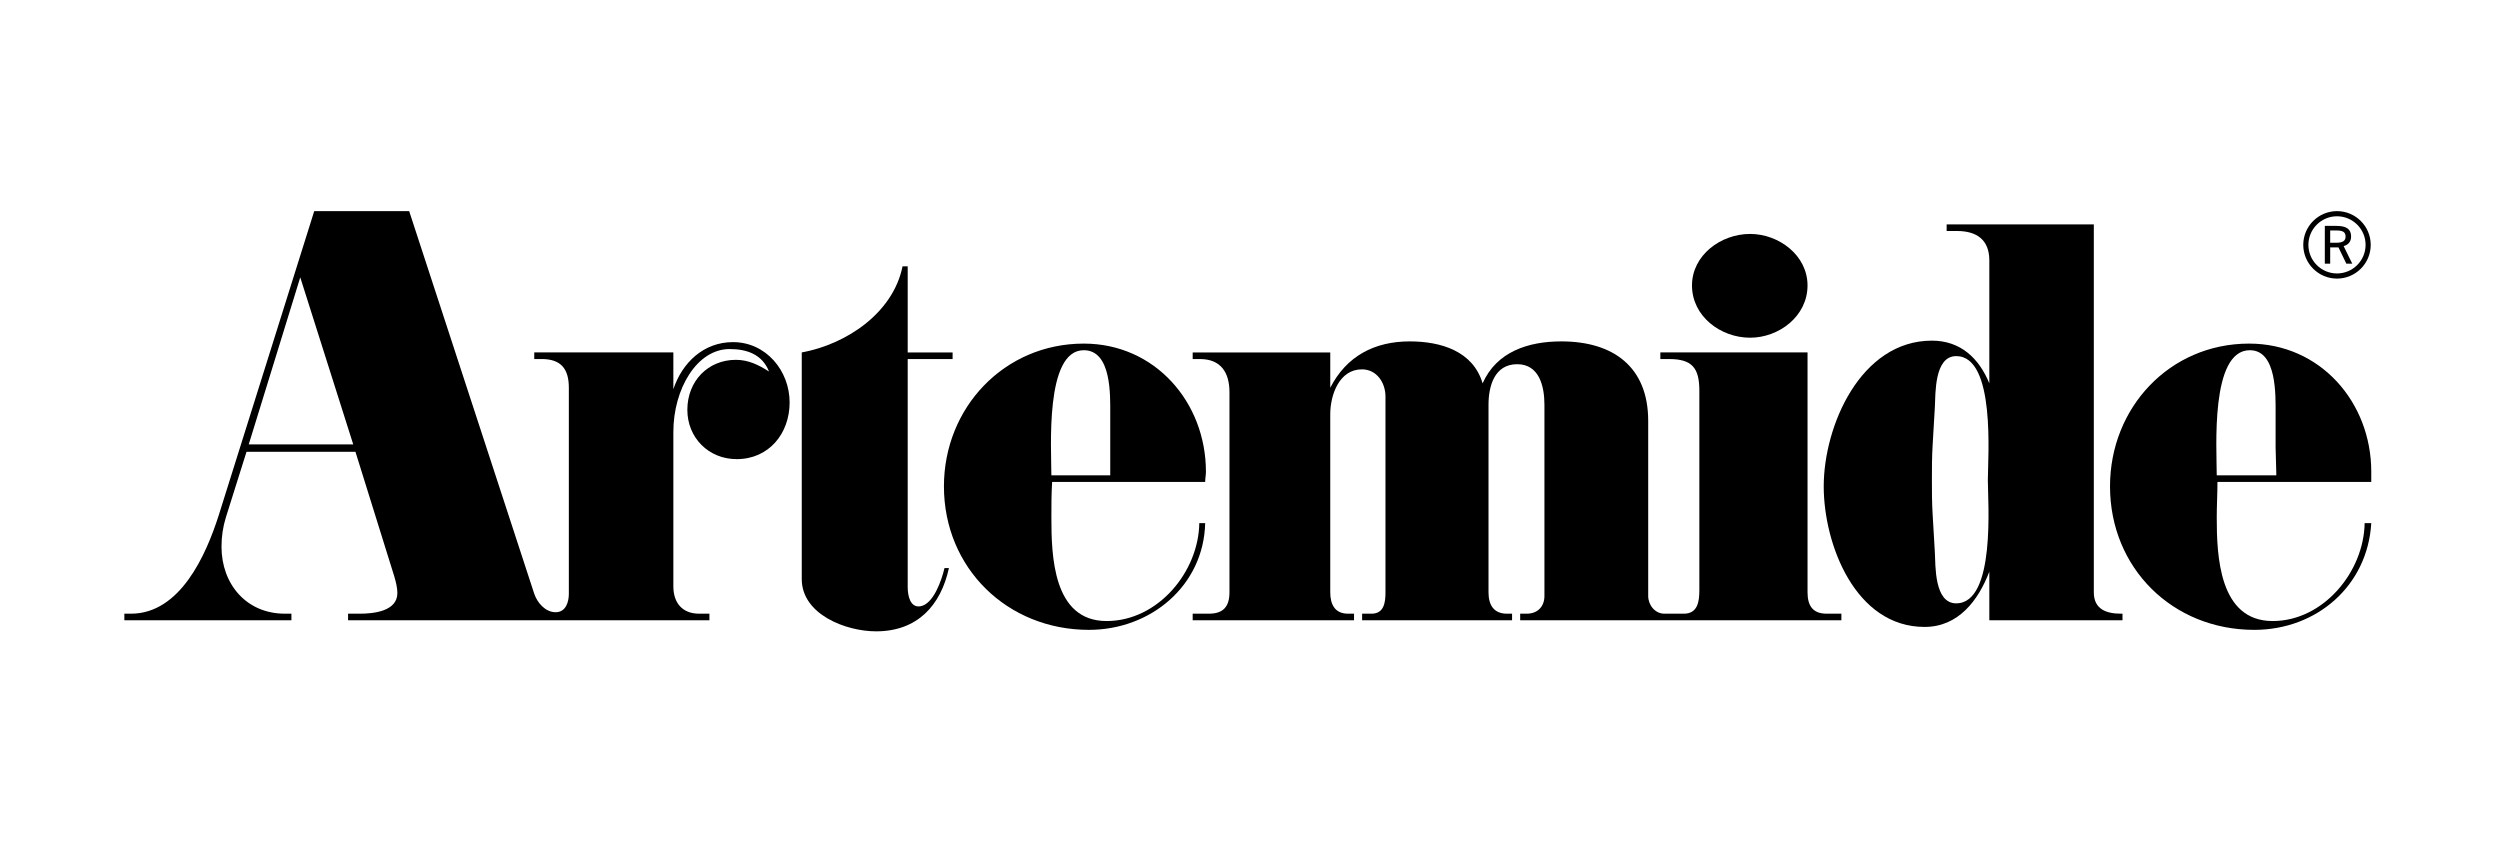
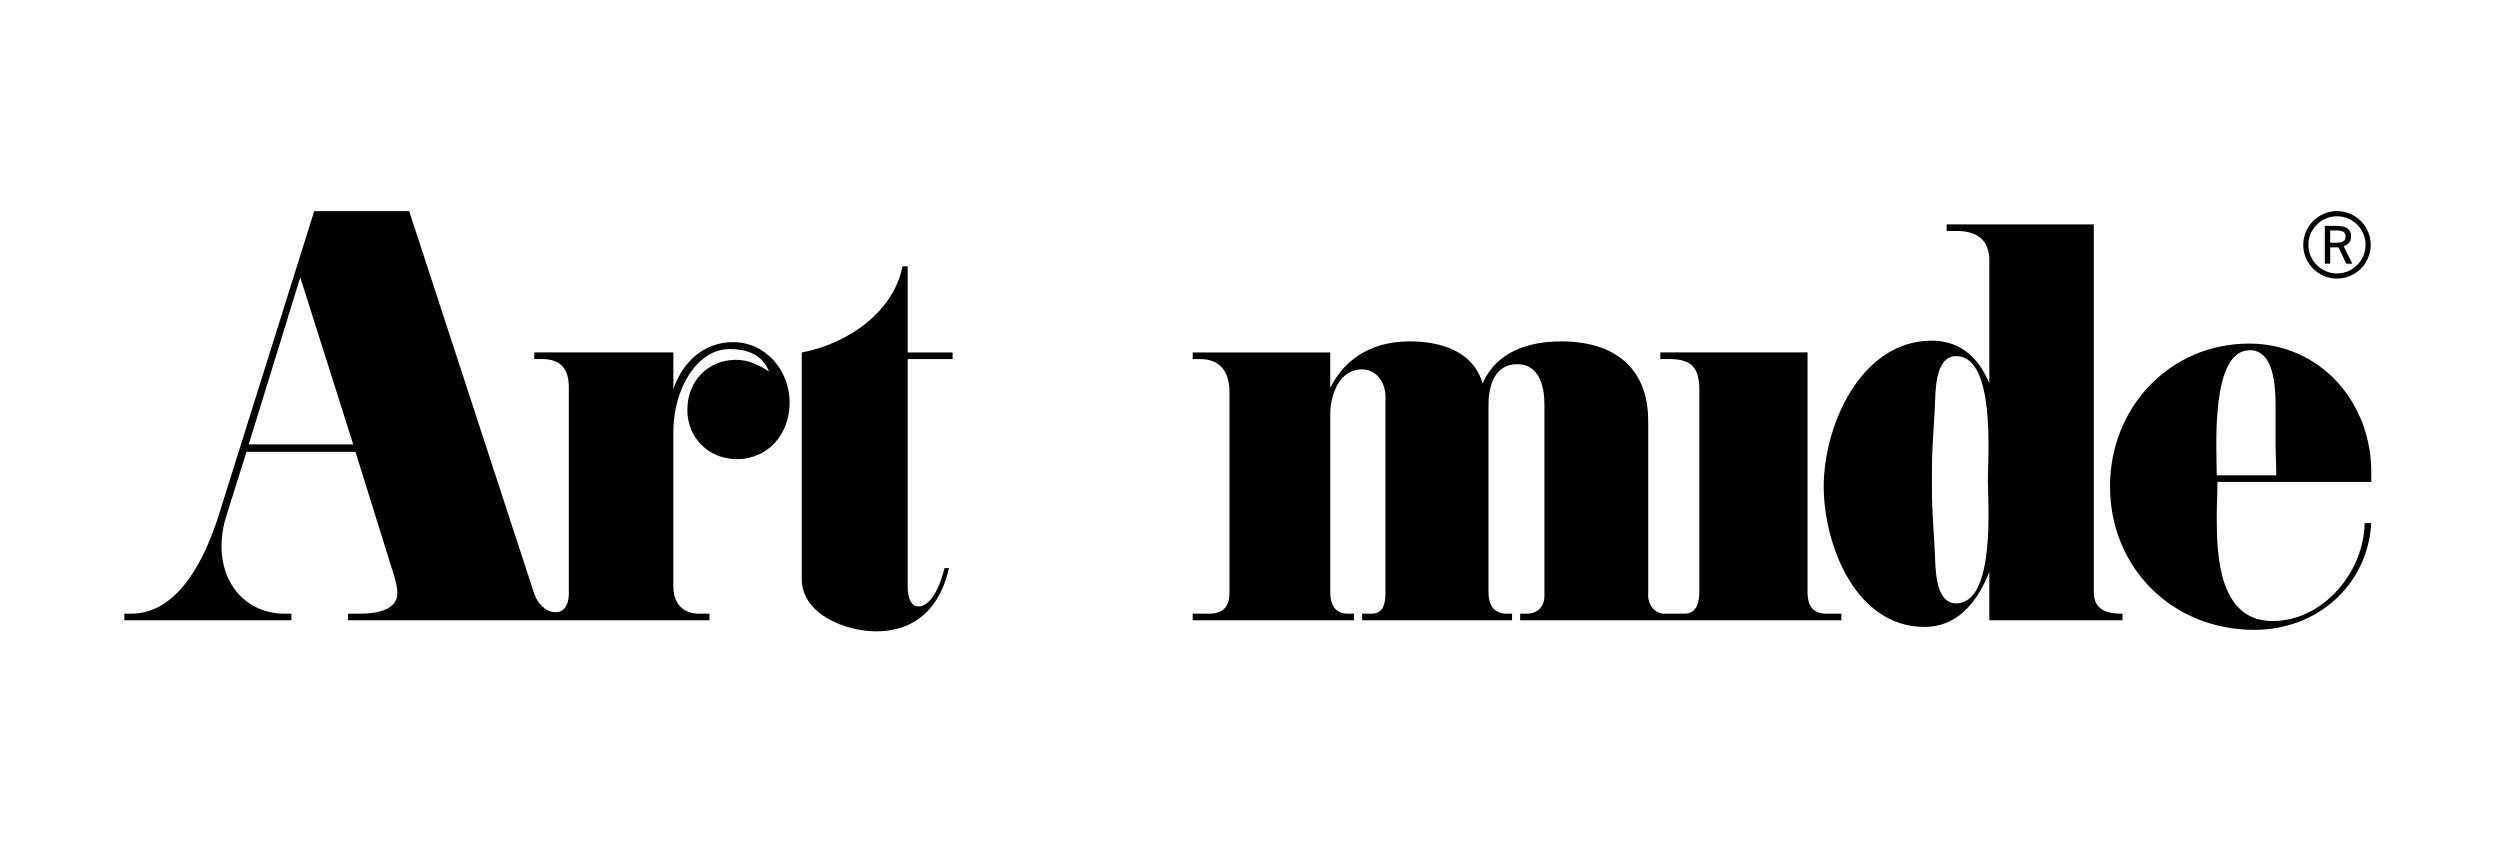
<svg xmlns="http://www.w3.org/2000/svg" id="Layer_1" version="1.1" viewBox="0 0 157.276 53.89">
  <path d="M50.439,22.172c2.777-.509,5.739-2.454,6.341-5.417h.324v5.417h2.825v.416h-2.825v14.352c0,.509.146,1.301.788,1.203.826-.125,1.342-1.618,1.527-2.406h.278c-.51,2.36-1.992,3.981-4.583,3.981-1.898,0-4.675-1.065-4.675-3.288v-14.258Z" />
  <path d="M114.916,38.607c-.879,0-1.203-.51-1.203-1.344v-15.092h-9.26v.417h.555c1.437,0,1.899.556,1.899,1.99v12.547c0,.693-.092,1.482-.972,1.482h-1.229c-.6,0-1.017-.557-1.017-1.111v-11.018c0-3.38-2.177-5.001-5.463-5.001-2.084,0-4.074.648-4.955,2.639-.601-2.037-2.639-2.639-4.582-2.639-2.223,0-3.983.926-5.002,2.917v-2.222h-8.655v.416h.462c1.297,0,1.852.834,1.852,2.083v12.592c0,.88-.371,1.344-1.295,1.344h-1.019v.416h10.151v-.416h-.383c-.833,0-1.113-.602-1.113-1.344v-11.204c0-1.203.557-2.823,1.993-2.823.925,0,1.481.833,1.481,1.713v12.314c0,.65-.094,1.344-.879,1.344h-.59v.416h9.433v-.416h-.326c-.832,0-1.156-.557-1.156-1.344v-11.805c0-1.158.37-2.546,1.804-2.546,1.389,0,1.714,1.388,1.714,2.546v12.038c0,.647-.417,1.111-1.111,1.111h-.415v.416h20.207v-.416h-.926Z" />
-   <path d="M110.101,14.717c1.805,0,3.611,1.343,3.611,3.241,0,1.945-1.806,3.287-3.611,3.287-1.852,0-3.657-1.342-3.657-3.287,0-1.898,1.805-3.241,3.657-3.241" />
  <path d="M133.436,38.607c-.926,0-1.713-.278-1.713-1.344V14.116h-9.259v.416h.647c1.25,0,2.038.556,2.038,1.851v7.732c-.648-1.573-1.807-2.685-3.612-2.685-4.49,0-6.806,5.37-6.806,9.167,0,3.657,1.992,8.843,6.344,8.843,2.129,0,3.379-1.667,4.074-3.474v3.056h8.378v-.415h-.091ZM123.066,37.957c-1.39,0-1.297-2.383-1.344-3.217l-.138-2.361c-.047-.742-.047-1.482-.047-2.175,0-.742,0-1.482.047-2.224l.138-2.361c.047-.832-.046-3.216,1.344-3.216,2.5,0,1.99,6.412,1.99,7.801,0,1.341.51,7.753-1.99,7.753Z" />
-   <path d="M75.818,30.319c0-.231.047-.416.047-.648,0-4.351-3.194-8.055-7.685-8.055-5,0-8.797,4.027-8.797,8.981,0,5.14,3.983,9.028,9.122,9.028,3.888,0,7.22-2.778,7.313-6.713h-.37c-.045,3.055-2.593,6.158-5.833,6.158-3.38,0-3.472-4.122-3.472-6.528,0-.742,0-1.482.047-2.223h9.628ZM68.18,22.032c1.759,0,1.666,2.871,1.666,3.981v3.89h-3.703c0-1.667-.417-7.871,2.037-7.871Z" />
  <path d="M46.111,21.523c-1.852,0-3.195,1.296-3.75,2.962v-2.314h-8.751v.416h.464c1.205,0,1.712.602,1.712,1.806v12.963c0,.51-.184,1.159-.833,1.159s-1.156-.603-1.343-1.159l-7.869-24.074h-5.973l-6.018,19.167c-.788,2.454-2.408,6.158-5.509,6.158h-.418v.415h10.51v-.415h-.416c-2.408,0-3.982-1.853-3.982-4.214,0-.648.092-1.25.277-1.852l1.297-4.12h6.852l2.453,7.87c.093.324.185.695.185,1.018,0,1.158-1.527,1.298-2.36,1.298h-.742v.415h22.733v-.415h-.648c-1.066,0-1.621-.695-1.621-1.712v-9.723c0-2.687,1.47-5.213,3.541-5.213,1.111,0,2.061.351,2.477,1.415-.648-.416-1.295-.737-2.083-.737-1.76,0-3.055,1.34-3.055,3.145,0,1.759,1.343,3.102,3.102,3.102,2.036,0,3.332-1.62,3.332-3.565,0-1.991-1.48-3.796-3.564-3.796ZM15.648,27.958l3.241-10.509,3.333,10.509h-6.574Z" />
  <path d="M149.177,30.319v-.648c0-4.351-3.193-8.055-7.685-8.055-5,0-8.75,4.027-8.75,8.981,0,5.14,3.935,9.028,9.074,9.028,3.935,0,7.13-2.778,7.361-6.713h-.417c-.046,3.055-2.592,6.158-5.787,6.158-3.378,0-3.517-4.122-3.517-6.528,0-.742.045-1.482.045-2.223h9.676ZM141.539,22.032c1.712,0,1.62,2.871,1.62,3.981v2.129l.047,1.761h-3.75c0-1.667-.417-7.871,2.083-7.871Z" />
  <path d="M147.021,13.282c-1.17,0-2.122.952-2.122,2.122s.952,2.123,2.122,2.123,2.122-.952,2.122-2.123-.952-2.122-2.122-2.122ZM147.021,17.203c-.992,0-1.799-.807-1.799-1.799s.807-1.798,1.799-1.798,1.799.807,1.799,1.798-.807,1.799-1.799,1.799Z" />
  <path d="M147.439,15.483c.309-.088.47-.295.47-.607,0-.465-.303-.666-.926-.666h-.728v2.379h.338v-1.027h.521l.496,1.027h.373l-.544-1.106ZM146.987,15.27h-.394v-.771h.4c.391,0,.568.099.568.387,0,.269-.187.384-.574.384Z" />
</svg>